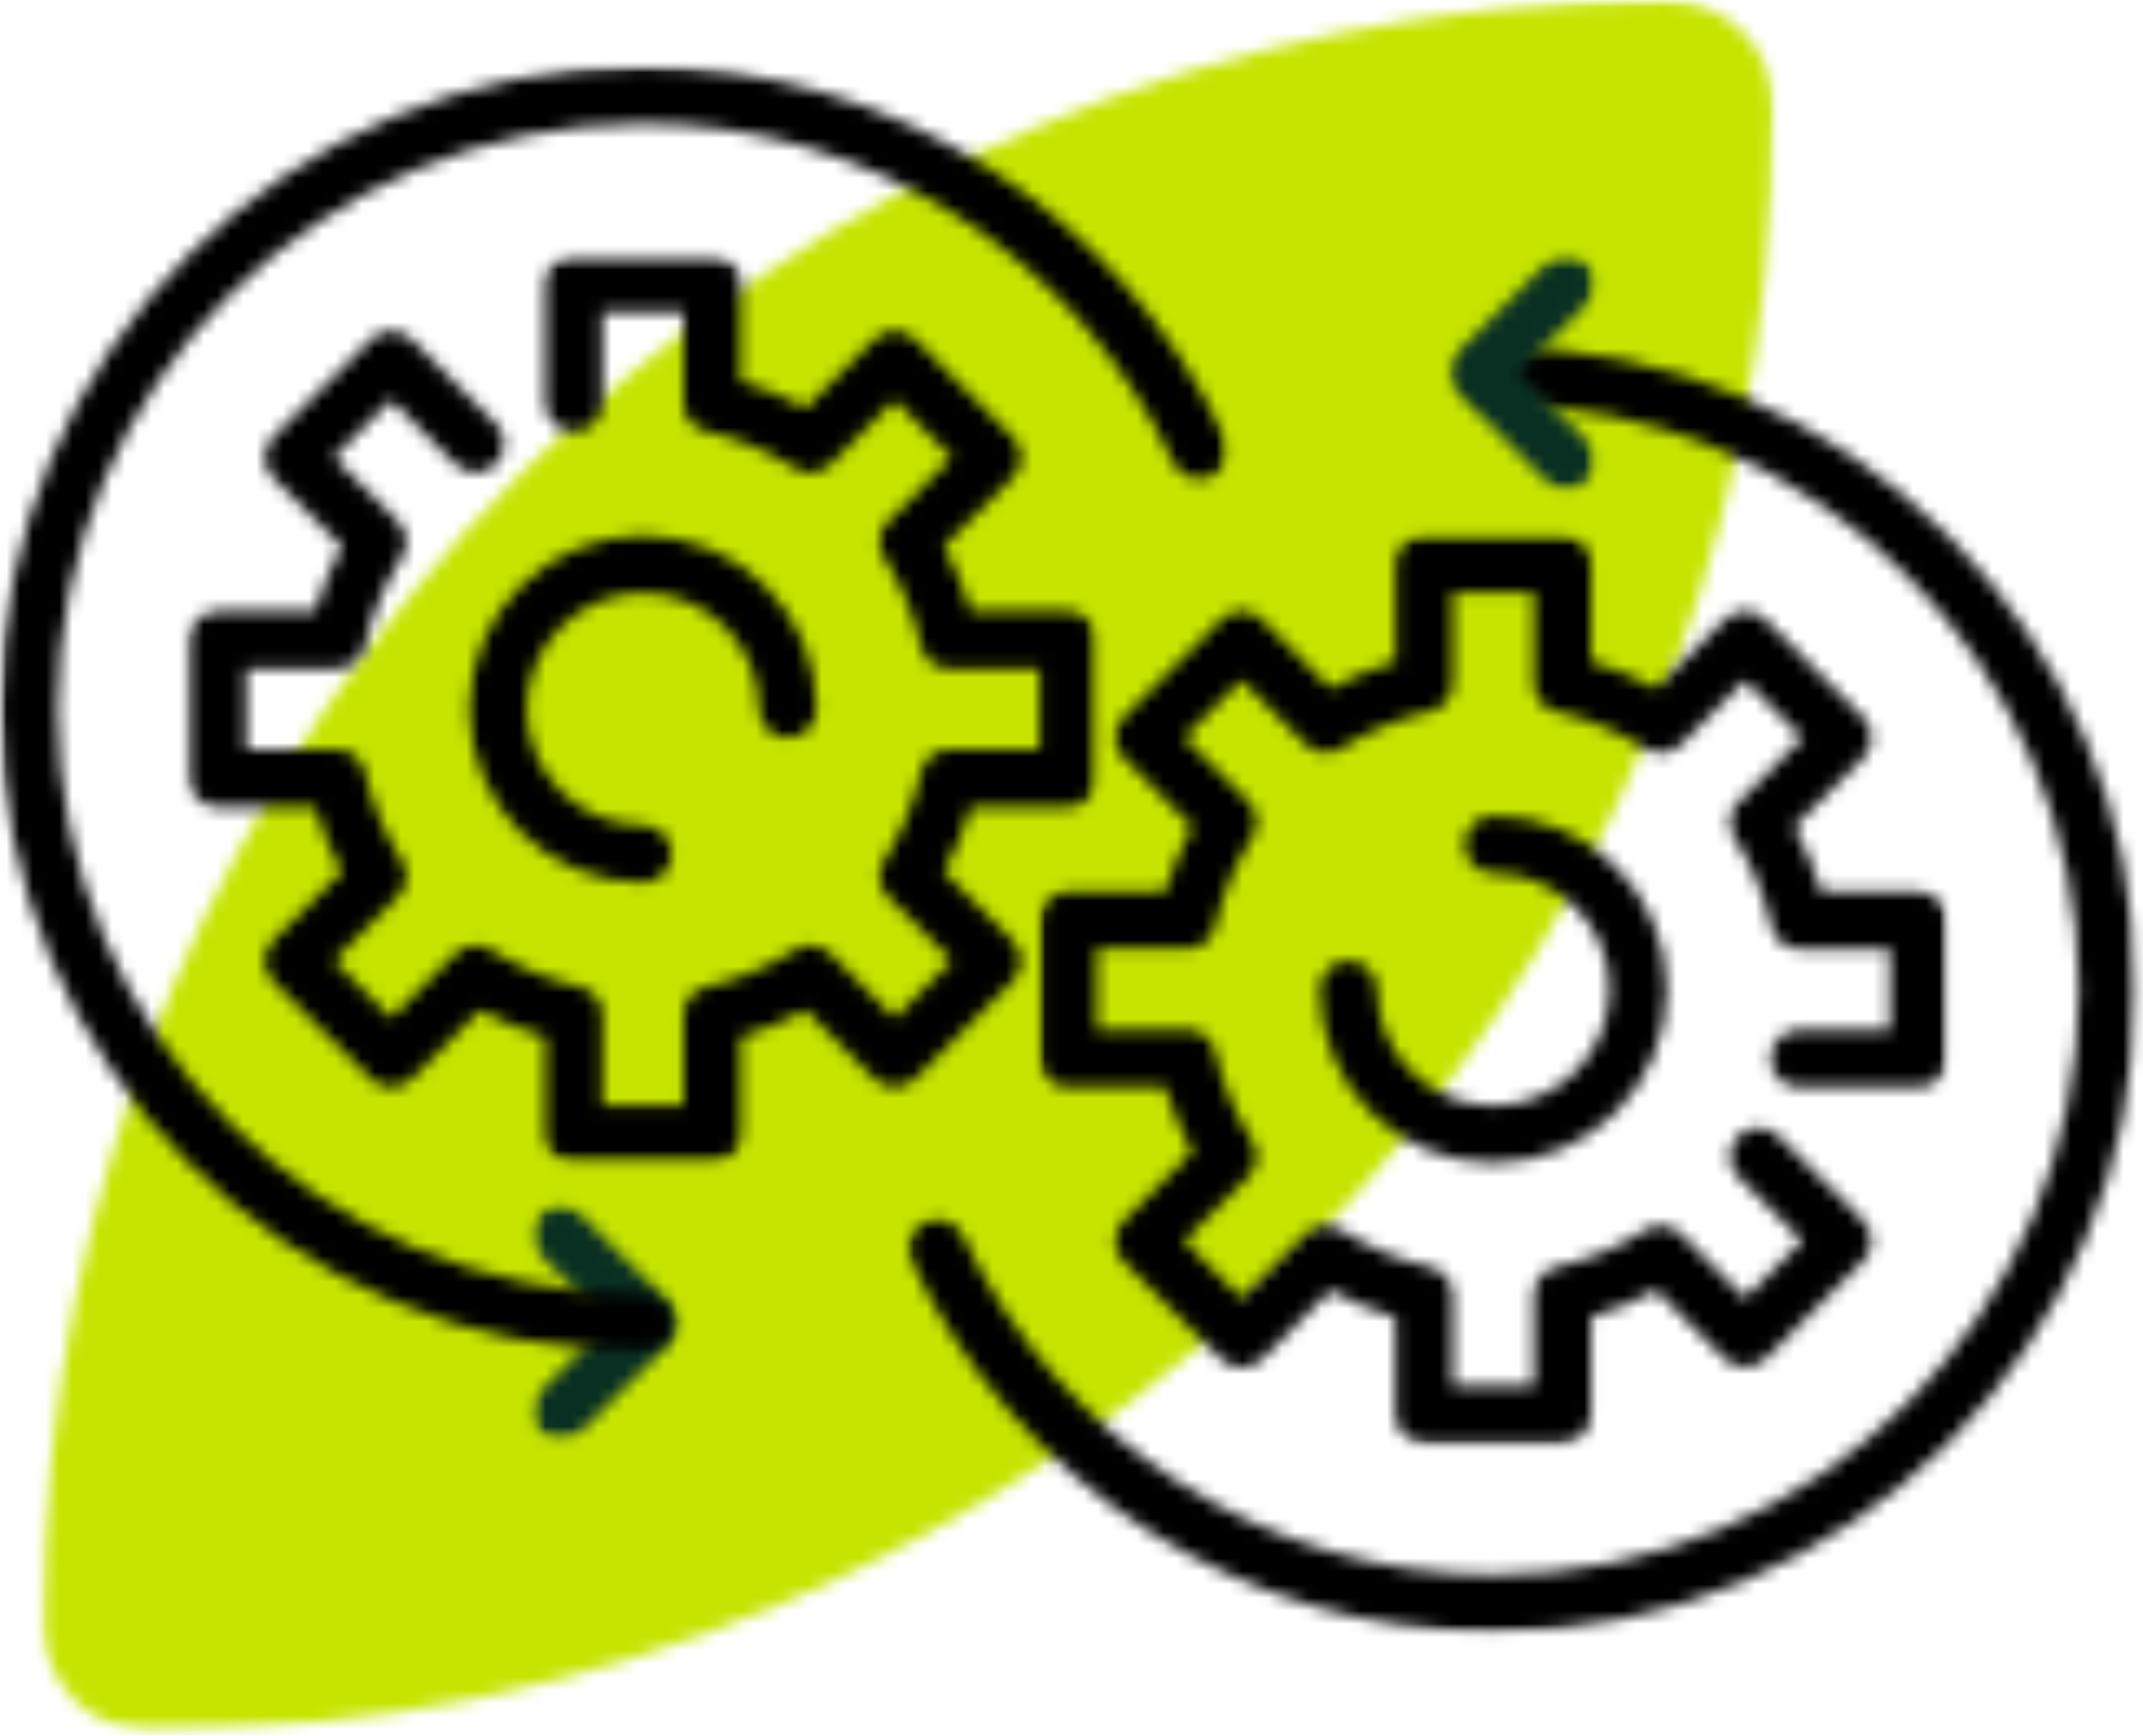
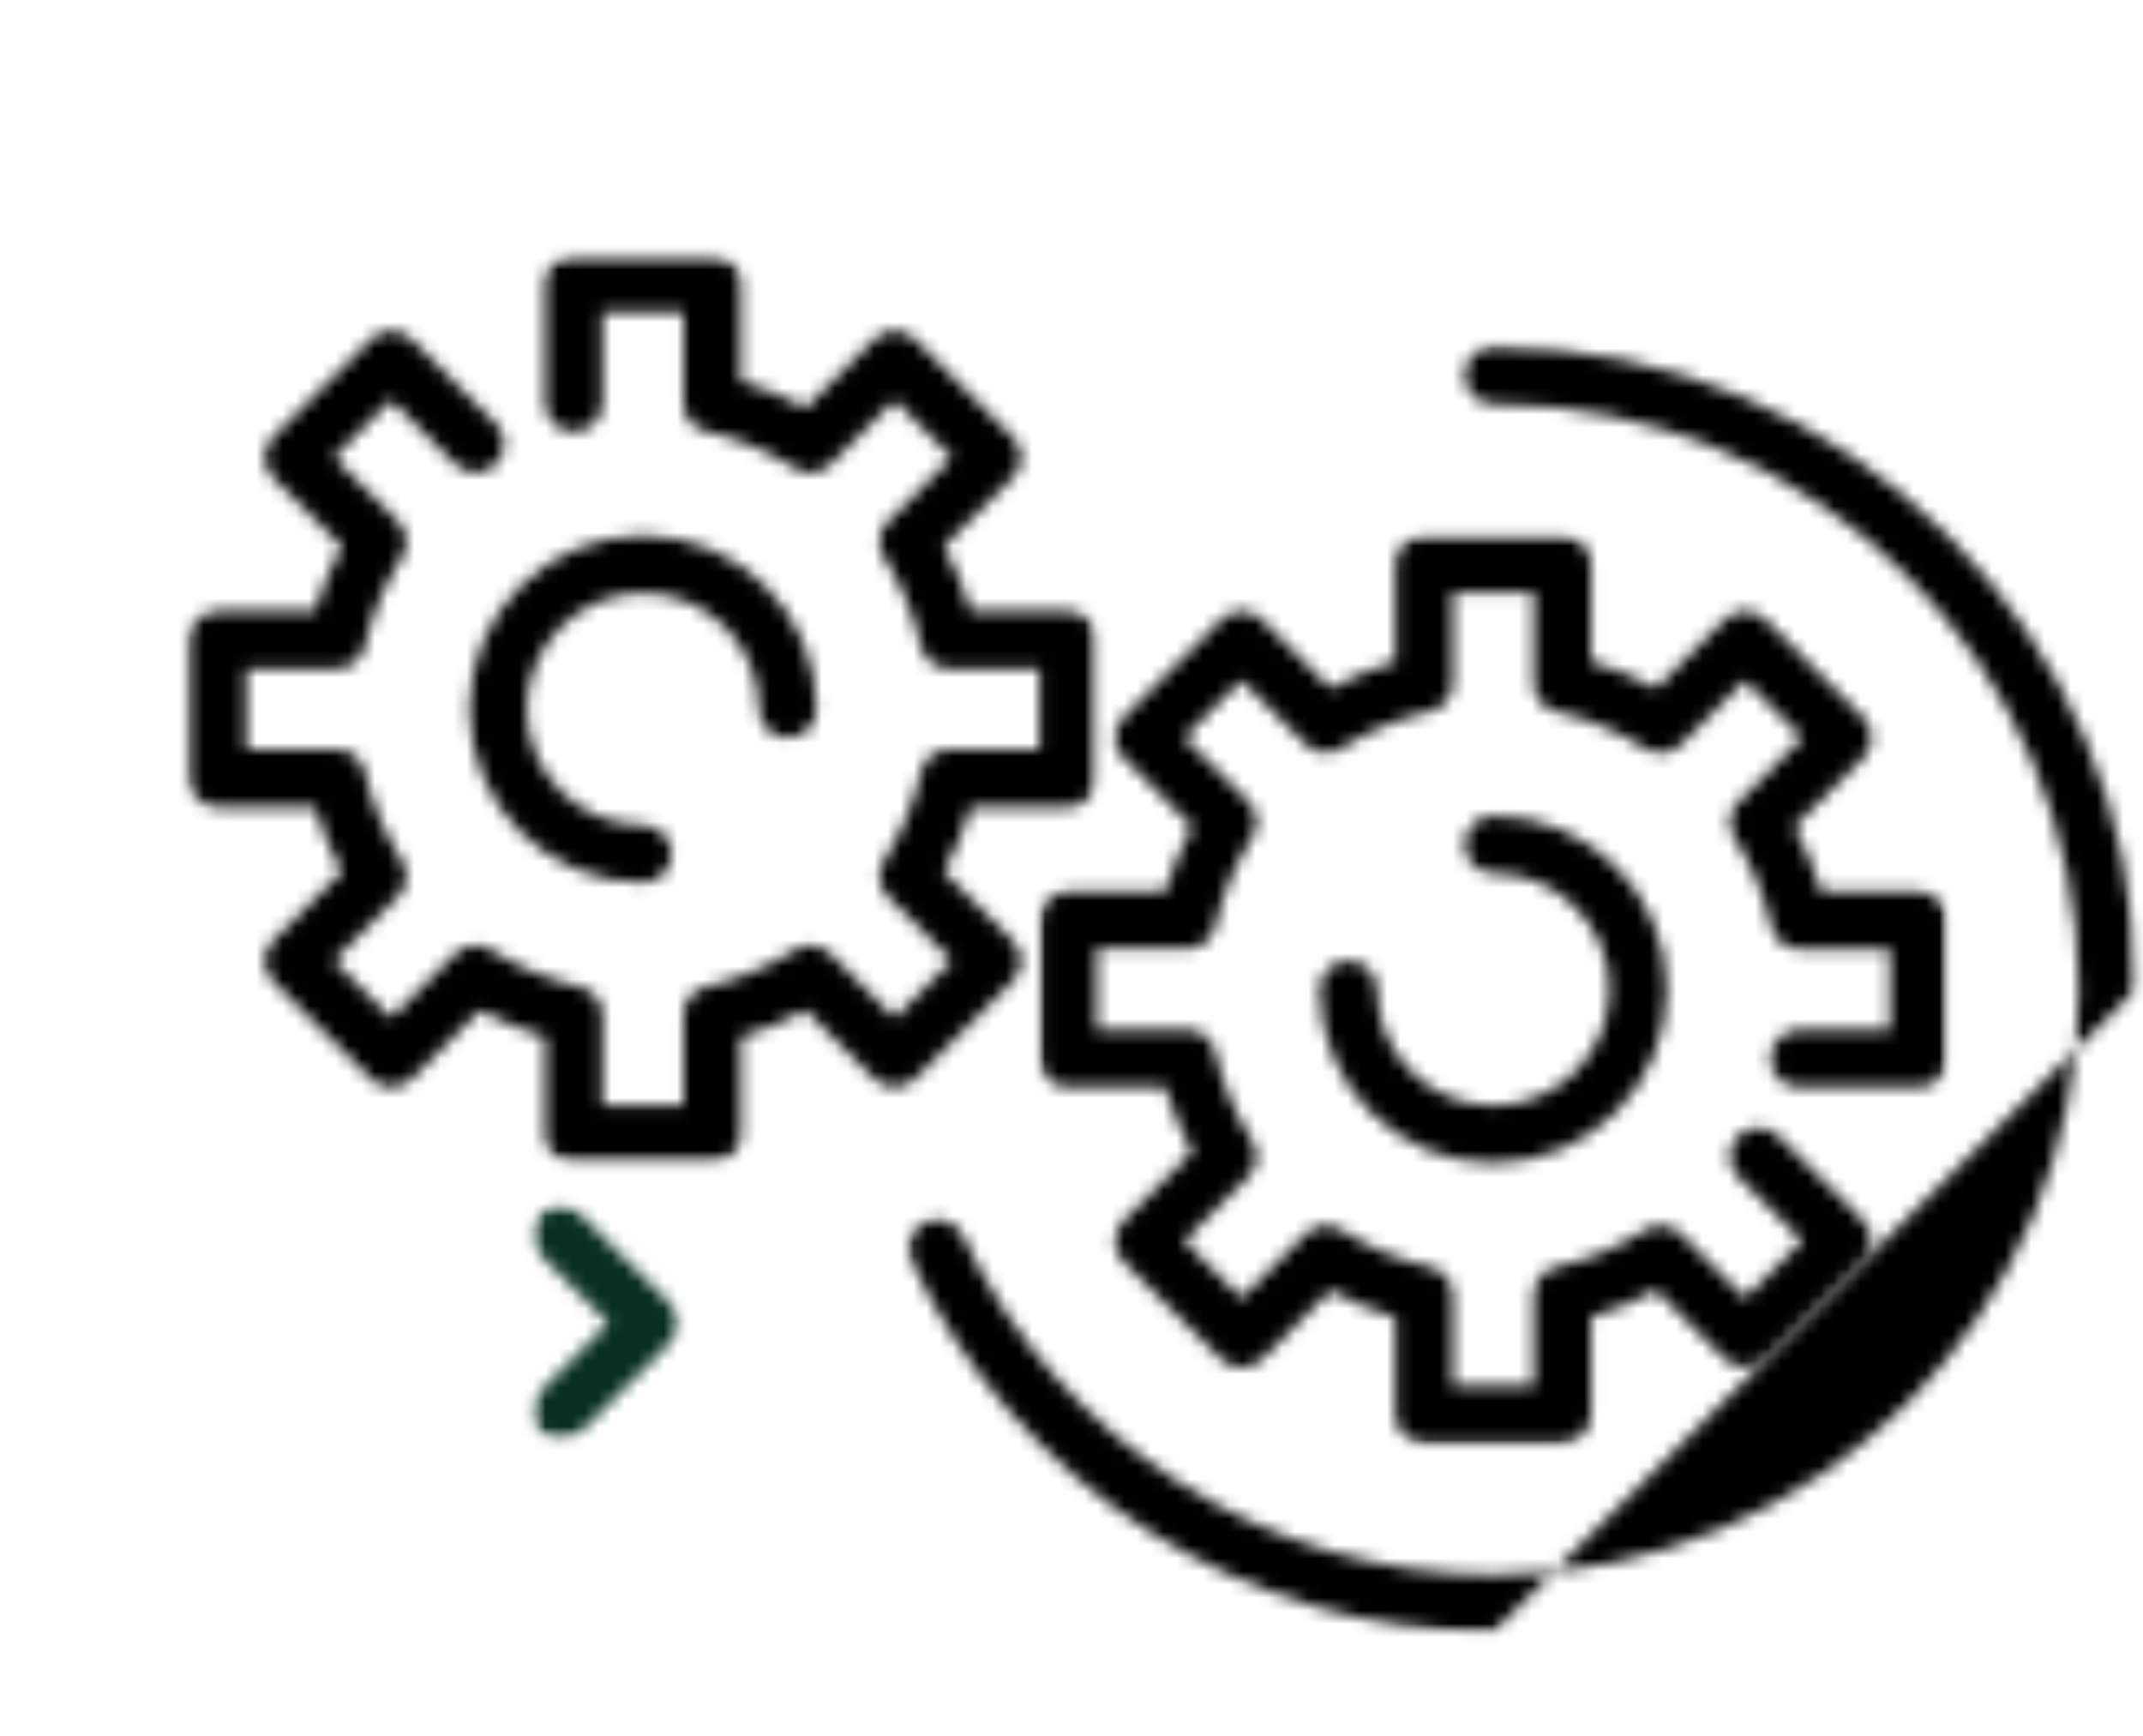
<svg xmlns="http://www.w3.org/2000/svg" width="163" height="132" viewBox="0 0 163 132" fill="none">
  <mask id="mask0_335_5400" style="mask-type:luminance" maskUnits="userSpaceOnUse" x="2" y="0" width="133" height="132">
-     <path d="M2.869 0H134.999V131.677H2.869V0Z" fill="white" />
-   </mask>
+     </mask>
  <g mask="url(#mask0_335_5400)">
    <mask id="mask1_335_5400" style="mask-type:luminance" maskUnits="userSpaceOnUse" x="3" y="0" width="132" height="132">
-       <path d="M11.422 131.661C6.922 131.661 3.281 128.01 3.281 123.521C3.281 55.312 58.573 0.021 126.771 0.021C131.271 0.021 134.911 3.672 134.911 8.161C134.911 76.365 79.62 131.651 11.422 131.651" fill="white" />
-     </mask>
+       </mask>
    <g mask="url(#mask1_335_5400)">
      <path d="M-4.979 -4.979H167.641V136.656H-4.979V-4.979Z" fill="#C6E400" />
    </g>
  </g>
  <mask id="mask2_335_5400" style="mask-type:luminance" maskUnits="userSpaceOnUse" x="40" y="91" width="13" height="19">
    <path d="M40.391 91.291H52.01V109.547H40.391V91.291Z" fill="white" />
  </mask>
  <g mask="url(#mask2_335_5400)">
    <mask id="mask3_335_5400" style="mask-type:luminance" maskUnits="userSpaceOnUse" x="40" y="91" width="12" height="19">
      <path d="M42.63 109.542C42.073 109.542 41.521 109.333 41.094 108.901C40.24 108.052 40.24 106.672 41.094 105.823L46.281 100.63L41.094 95.443C40.24 94.594 40.24 93.213 41.094 92.365C41.943 91.51 43.323 91.51 44.172 92.365L50.901 99.094C51.75 99.943 51.75 101.323 50.901 102.172L44.172 108.901C43.74 109.323 43.193 109.542 42.63 109.542Z" fill="white" />
    </mask>
    <g mask="url(#mask3_335_5400)">
      <path d="M-4.979 -4.979H167.641V136.656H-4.979V-4.979Z" fill="#092F23" />
    </g>
  </g>
  <mask id="mask4_335_5400" style="mask-type:luminance" maskUnits="userSpaceOnUse" x="78" y="40" width="71" height="71">
    <path d="M78.869 40.391H148.202V110.104H78.869V40.391Z" fill="white" />
  </mask>
  <g mask="url(#mask4_335_5400)">
    <mask id="mask5_335_5400" style="mask-type:luminance" maskUnits="userSpaceOnUse" x="79" y="40" width="70" height="70">
      <path d="M113.583 88.453C106.302 88.453 100.38 82.531 100.38 75.25C100.38 74.052 101.354 73.073 102.563 73.073C103.771 73.073 104.74 74.052 104.74 75.25C104.74 80.13 108.714 84.094 113.583 84.094C118.453 84.094 122.422 80.125 122.422 75.25C122.422 70.38 118.453 66.412 113.583 66.412C112.38 66.412 111.401 65.432 111.401 64.234C111.401 63.031 112.38 62.052 113.583 62.052C120.859 62.052 126.781 67.974 126.781 75.25C126.781 82.531 120.859 88.453 113.583 88.453ZM118.844 109.771H108.323C107.12 109.771 106.141 108.792 106.141 107.594V100.203C104.432 99.693 102.781 99 101.203 98.151L95.974 103.38C95.12 104.234 93.74 104.234 92.891 103.38L85.453 95.943C84.604 95.094 84.604 93.713 85.453 92.865L90.682 87.63C89.823 86.052 89.141 84.401 88.63 82.693H81.24C80.042 82.693 79.062 81.724 79.062 80.51V69.995C79.062 68.792 80.031 67.812 81.24 67.812H88.63C89.141 66.104 89.833 64.453 90.682 62.875L85.453 57.641C85.042 57.234 84.812 56.682 84.812 56.104C84.812 55.521 85.042 54.974 85.453 54.562L92.891 47.125C93.74 46.271 95.12 46.271 95.974 47.125L101.203 52.354C102.781 51.495 104.432 50.812 106.141 50.302V42.911C106.141 41.714 107.109 40.734 108.323 40.734H118.844C120.042 40.734 121.021 41.714 121.021 42.911V50.302C122.734 50.812 124.38 51.5 125.964 52.354L131.193 47.125C132.042 46.271 133.422 46.271 134.271 47.125L141.714 54.562C142.563 55.411 142.563 56.792 141.714 57.641L136.484 62.875C137.344 64.453 138.021 66.104 138.531 67.812H145.922C147.12 67.812 148.104 68.792 148.104 69.995V80.51C148.104 81.713 147.13 82.693 145.922 82.693H136.854C135.651 82.693 134.672 81.724 134.672 80.51C134.672 79.302 135.641 78.333 136.854 78.333H143.74V72.172H136.854C135.833 72.172 134.953 71.463 134.734 70.474C134.193 68.073 133.24 65.792 131.911 63.693C131.37 62.833 131.49 61.703 132.214 60.995L137.094 56.115L132.734 51.75L127.854 56.63C127.13 57.354 126.01 57.484 125.141 56.932C123.042 55.604 120.76 54.651 118.359 54.115C117.37 53.891 116.661 53 116.661 51.995V45.083H110.5V51.974C110.5 52.995 109.792 53.875 108.802 54.094C106.401 54.63 104.12 55.583 102.021 56.911C101.161 57.464 100.031 57.333 99.312 56.615L94.432 51.734L90.073 56.094L94.953 60.974C95.672 61.693 95.802 62.812 95.25 63.672C93.922 65.771 92.974 68.052 92.432 70.453C92.213 71.443 91.323 72.151 90.312 72.151H83.422V78.312H90.312C91.333 78.312 92.213 79.021 92.432 80.01C92.974 82.412 93.922 84.693 95.25 86.792C95.802 87.651 95.672 88.771 94.953 89.495L90.073 94.375L94.432 98.734L99.312 93.854C100.031 93.13 101.151 93 102.021 93.552C104.12 94.88 106.401 95.833 108.802 96.375C109.792 96.594 110.5 97.484 110.5 98.495V105.391H116.661V98.495C116.661 97.474 117.37 96.594 118.359 96.375C120.76 95.833 123.042 94.88 125.141 93.552C126 93 127.12 93.13 127.854 93.854L132.734 98.734L137.094 94.375L132.214 89.495C131.359 88.641 131.359 87.26 132.214 86.412C133.063 85.562 134.443 85.562 135.292 86.412L141.714 92.833C142.563 93.682 142.563 95.062 141.714 95.912L134.271 103.354C133.453 104.172 132.01 104.172 131.193 103.354L125.964 98.125C124.38 98.974 122.734 99.662 121.021 100.172V107.563C121.021 108.76 120.052 109.745 118.844 109.745" fill="white" />
    </mask>
    <g mask="url(#mask5_335_5400)">
      <path d="M-4.979 -4.979H167.641V136.656H-4.979V-4.979Z" fill="black" />
    </g>
  </g>
  <mask id="mask6_335_5400" style="mask-type:luminance" maskUnits="userSpaceOnUse" x="13" y="19" width="71" height="70">
    <path d="M13.834 19.365H83.547V88.526H13.834V19.365Z" fill="white" />
  </mask>
  <g mask="url(#mask6_335_5400)">
    <mask id="mask7_335_5400" style="mask-type:luminance" maskUnits="userSpaceOnUse" x="14" y="19" width="70" height="70">
      <path d="M48.902 67.13C41.62 67.13 35.704 61.214 35.704 53.932C35.704 46.651 41.62 40.734 48.902 40.734C56.183 40.734 62.105 46.651 62.105 53.932C62.105 55.13 61.131 56.115 59.922 56.115C58.714 56.115 57.74 55.141 57.74 53.932C57.74 49.052 53.772 45.094 48.902 45.094C44.032 45.094 40.063 49.063 40.063 53.932C40.063 58.802 44.032 62.771 48.902 62.771C50.105 62.771 51.084 63.75 51.084 64.953C51.084 66.151 50.105 67.13 48.902 67.13ZM54.162 88.453H43.641C42.443 88.453 41.464 87.474 41.464 86.271V78.88C39.751 78.375 38.105 77.683 36.522 76.834L31.292 82.063C30.443 82.912 29.063 82.912 28.214 82.063L20.771 74.625C19.922 73.771 19.922 72.391 20.771 71.542L26.001 66.313C25.141 64.734 24.464 63.084 23.954 61.375H16.563C15.36 61.375 14.381 60.401 14.381 59.193V48.672C14.381 47.474 15.36 46.495 16.563 46.495H23.954C24.464 44.781 25.141 43.13 26.001 41.552L20.771 36.323C20.36 35.912 20.131 35.365 20.131 34.781C20.131 34.203 20.36 33.651 20.771 33.245L28.214 25.802C29.063 24.953 30.443 24.953 31.292 25.802L37.714 32.224C38.563 33.073 38.563 34.453 37.714 35.302C36.86 36.151 35.485 36.151 34.631 35.302L29.751 30.422L25.391 34.781L30.271 39.662C30.99 40.38 31.12 41.5 30.574 42.365C29.24 44.464 28.292 46.745 27.751 49.141C27.532 50.13 26.652 50.844 25.631 50.844H18.74V57H25.631C26.652 57 27.532 57.714 27.751 58.703C28.292 61.104 29.24 63.38 30.574 65.484C31.12 66.344 30.99 67.464 30.271 68.183L25.391 73.063L29.751 77.422L34.631 72.542C35.355 71.823 36.475 71.693 37.344 72.245C39.443 73.573 41.725 74.521 44.12 75.063C45.11 75.281 45.824 76.172 45.824 77.183V84.084H51.985V77.183C51.985 76.162 52.693 75.281 53.683 75.063C56.084 74.521 58.36 73.573 60.464 72.245C61.324 71.693 62.443 71.823 63.172 72.542L68.053 77.422L72.412 73.063L67.532 68.183C66.813 67.464 66.683 66.344 67.235 65.484C68.563 63.38 69.511 61.104 70.053 58.703C70.272 57.714 71.152 57 72.172 57H79.063V50.854H72.172C71.152 50.854 70.272 50.141 70.053 49.151C69.511 46.75 68.563 44.474 67.235 42.375C66.683 41.511 66.813 40.38 67.532 39.672L72.412 34.792L68.053 30.433L63.172 35.313C62.454 36.031 61.334 36.162 60.464 35.615C58.36 34.281 56.084 33.334 53.683 32.792C52.693 32.573 51.985 31.683 51.985 30.672V23.761H45.824V30.651C45.824 31.854 44.855 32.834 43.641 32.834C42.433 32.834 41.464 31.854 41.464 30.651V21.594C41.464 20.391 42.433 19.412 43.641 19.412H54.162C55.36 19.412 56.344 20.391 56.344 21.594V28.985C58.053 29.495 59.704 30.183 61.282 31.031L66.511 25.802C66.922 25.391 67.475 25.162 68.053 25.162C68.631 25.162 69.183 25.391 69.594 25.802L77.032 33.245C77.443 33.651 77.672 34.203 77.672 34.781C77.672 35.365 77.443 35.912 77.032 36.323L71.803 41.552C72.662 43.13 73.344 44.781 73.855 46.495H81.24C82.443 46.495 83.422 47.474 83.422 48.672V59.193C83.422 60.391 82.443 61.375 81.24 61.375H73.855C73.344 63.084 72.662 64.734 71.803 66.313L77.032 71.542C77.881 72.391 77.881 73.771 77.032 74.625L69.594 82.063C68.772 82.88 67.334 82.88 66.511 82.063L61.282 76.823C59.704 77.672 58.053 78.365 56.344 78.875V86.261C56.344 87.464 55.37 88.443 54.162 88.443" fill="white" />
    </mask>
    <g mask="url(#mask7_335_5400)">
      <path d="M-4.979 -4.979H167.641V136.656H-4.979V-4.979Z" fill="black" />
    </g>
  </g>
  <mask id="mask8_335_5400" style="mask-type:luminance" maskUnits="userSpaceOnUse" x="0" y="4" width="94" height="99">
    <path d="M0 4.979H93.505V102.911H0V4.979Z" fill="white" />
  </mask>
  <g mask="url(#mask8_335_5400)">
    <mask id="mask9_335_5400" style="mask-type:luminance" maskUnits="userSpaceOnUse" x="0" y="5" width="94" height="98">
-       <path d="M48.902 102.812C21.954 102.812 0.021 80.88 0.021 53.932C0.021 26.984 21.954 5.052 48.902 5.052C67.803 5.052 85.183 16.151 93.183 33.333C93.693 34.422 93.225 35.724 92.131 36.224C91.042 36.724 89.74 36.26 89.24 35.172C81.943 19.521 66.11 9.401 48.902 9.401C24.355 9.401 4.381 29.375 4.381 53.922C4.381 78.474 24.355 98.443 48.902 98.443C50.105 98.443 51.084 99.422 51.084 100.625C51.084 101.823 50.105 102.802 48.902 102.802" fill="white" />
-     </mask>
+       </mask>
    <g mask="url(#mask9_335_5400)">
      <path d="M-4.979 -4.979H167.641V136.656H-4.979V-4.979Z" fill="black" />
    </g>
  </g>
  <mask id="mask10_335_5400" style="mask-type:luminance" maskUnits="userSpaceOnUse" x="68" y="26" width="95" height="99">
    <path d="M68.603 26.005H162.661V124.485H68.603V26.005Z" fill="white" />
  </mask>
  <g mask="url(#mask10_335_5400)">
    <mask id="mask11_335_5400" style="mask-type:luminance" maskUnits="userSpaceOnUse" x="69" y="26" width="94" height="99">
-       <path d="M113.583 124.13C94.682 124.13 77.302 113.031 69.302 95.854C68.791 94.761 69.26 93.464 70.359 92.964C71.463 92.464 72.75 92.933 73.25 94.011C80.541 109.662 96.38 119.781 113.594 119.781C138.14 119.781 158.109 99.813 158.109 75.261C158.109 50.714 138.13 30.724 113.583 30.724C112.38 30.724 111.401 29.75 111.401 28.542C111.401 27.334 112.38 26.365 113.583 26.365C140.531 26.365 162.463 48.292 162.463 75.245C162.463 102.193 140.531 124.125 113.583 124.125" fill="white" />
+       <path d="M113.583 124.13C94.682 124.13 77.302 113.031 69.302 95.854C68.791 94.761 69.26 93.464 70.359 92.964C71.463 92.464 72.75 92.933 73.25 94.011C80.541 109.662 96.38 119.781 113.594 119.781C138.14 119.781 158.109 99.813 158.109 75.261C158.109 50.714 138.13 30.724 113.583 30.724C112.38 30.724 111.401 29.75 111.401 28.542C111.401 27.334 112.38 26.365 113.583 26.365C140.531 26.365 162.463 48.292 162.463 75.245" fill="white" />
    </mask>
    <g mask="url(#mask11_335_5400)">
      <path d="M-4.979 -4.979H167.641V136.656H-4.979V-4.979Z" fill="black" />
    </g>
  </g>
  <mask id="mask12_335_5400" style="mask-type:luminance" maskUnits="userSpaceOnUse" x="110" y="19" width="12" height="19">
-     <path d="M110.1 19.365H121.537V37.625H110.1V19.365Z" fill="white" />
-   </mask>
+     </mask>
  <g mask="url(#mask12_335_5400)">
    <mask id="mask13_335_5400" style="mask-type:luminance" maskUnits="userSpaceOnUse" x="110" y="19" width="12" height="19">
      <path d="M119.142 37.224C118.585 37.224 118.033 37.011 117.605 36.583L110.871 29.854C110.022 29 110.022 27.625 110.871 26.771L117.605 20.042C118.454 19.193 119.835 19.193 120.684 20.042C121.533 20.891 121.533 22.271 120.684 23.125L115.491 28.313L120.684 33.5C121.533 34.354 121.533 35.734 120.684 36.583C120.251 37 119.704 37.224 119.142 37.224Z" fill="white" />
    </mask>
    <g mask="url(#mask13_335_5400)">
      <path d="M-4.979 -4.979H167.641V136.656H-4.979V-4.979Z" fill="#092F23" />
    </g>
  </g>
</svg>